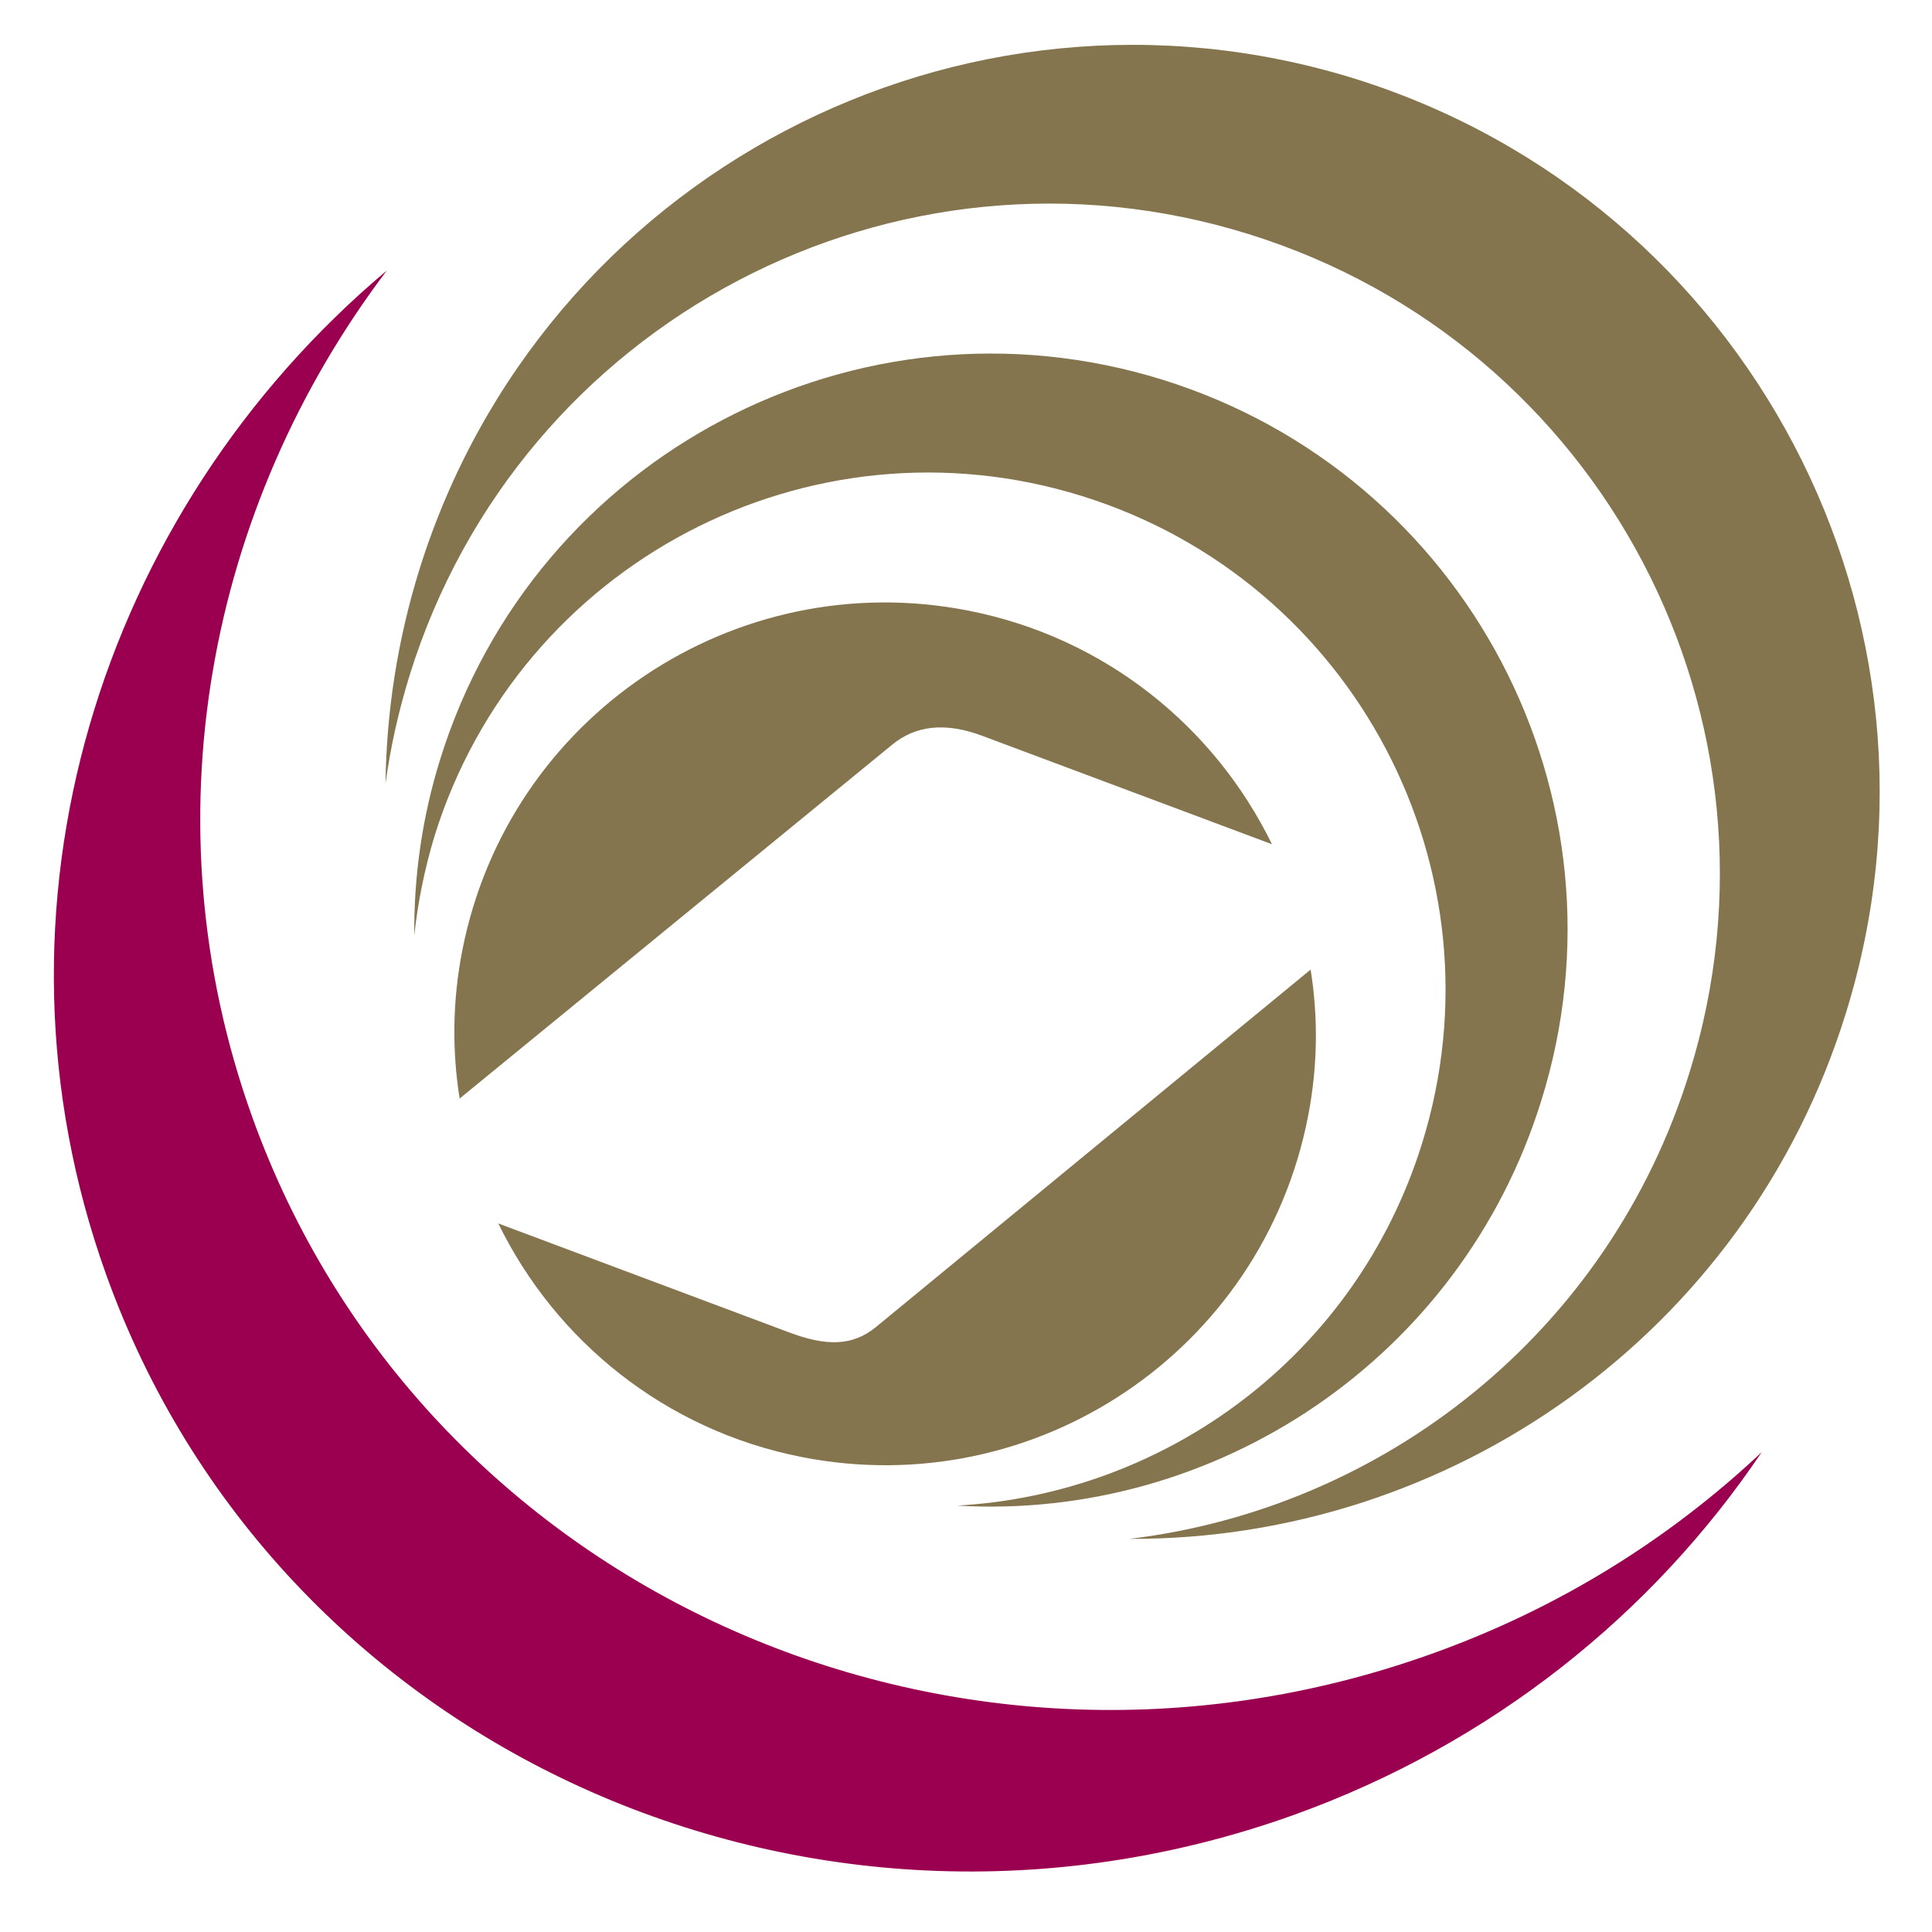
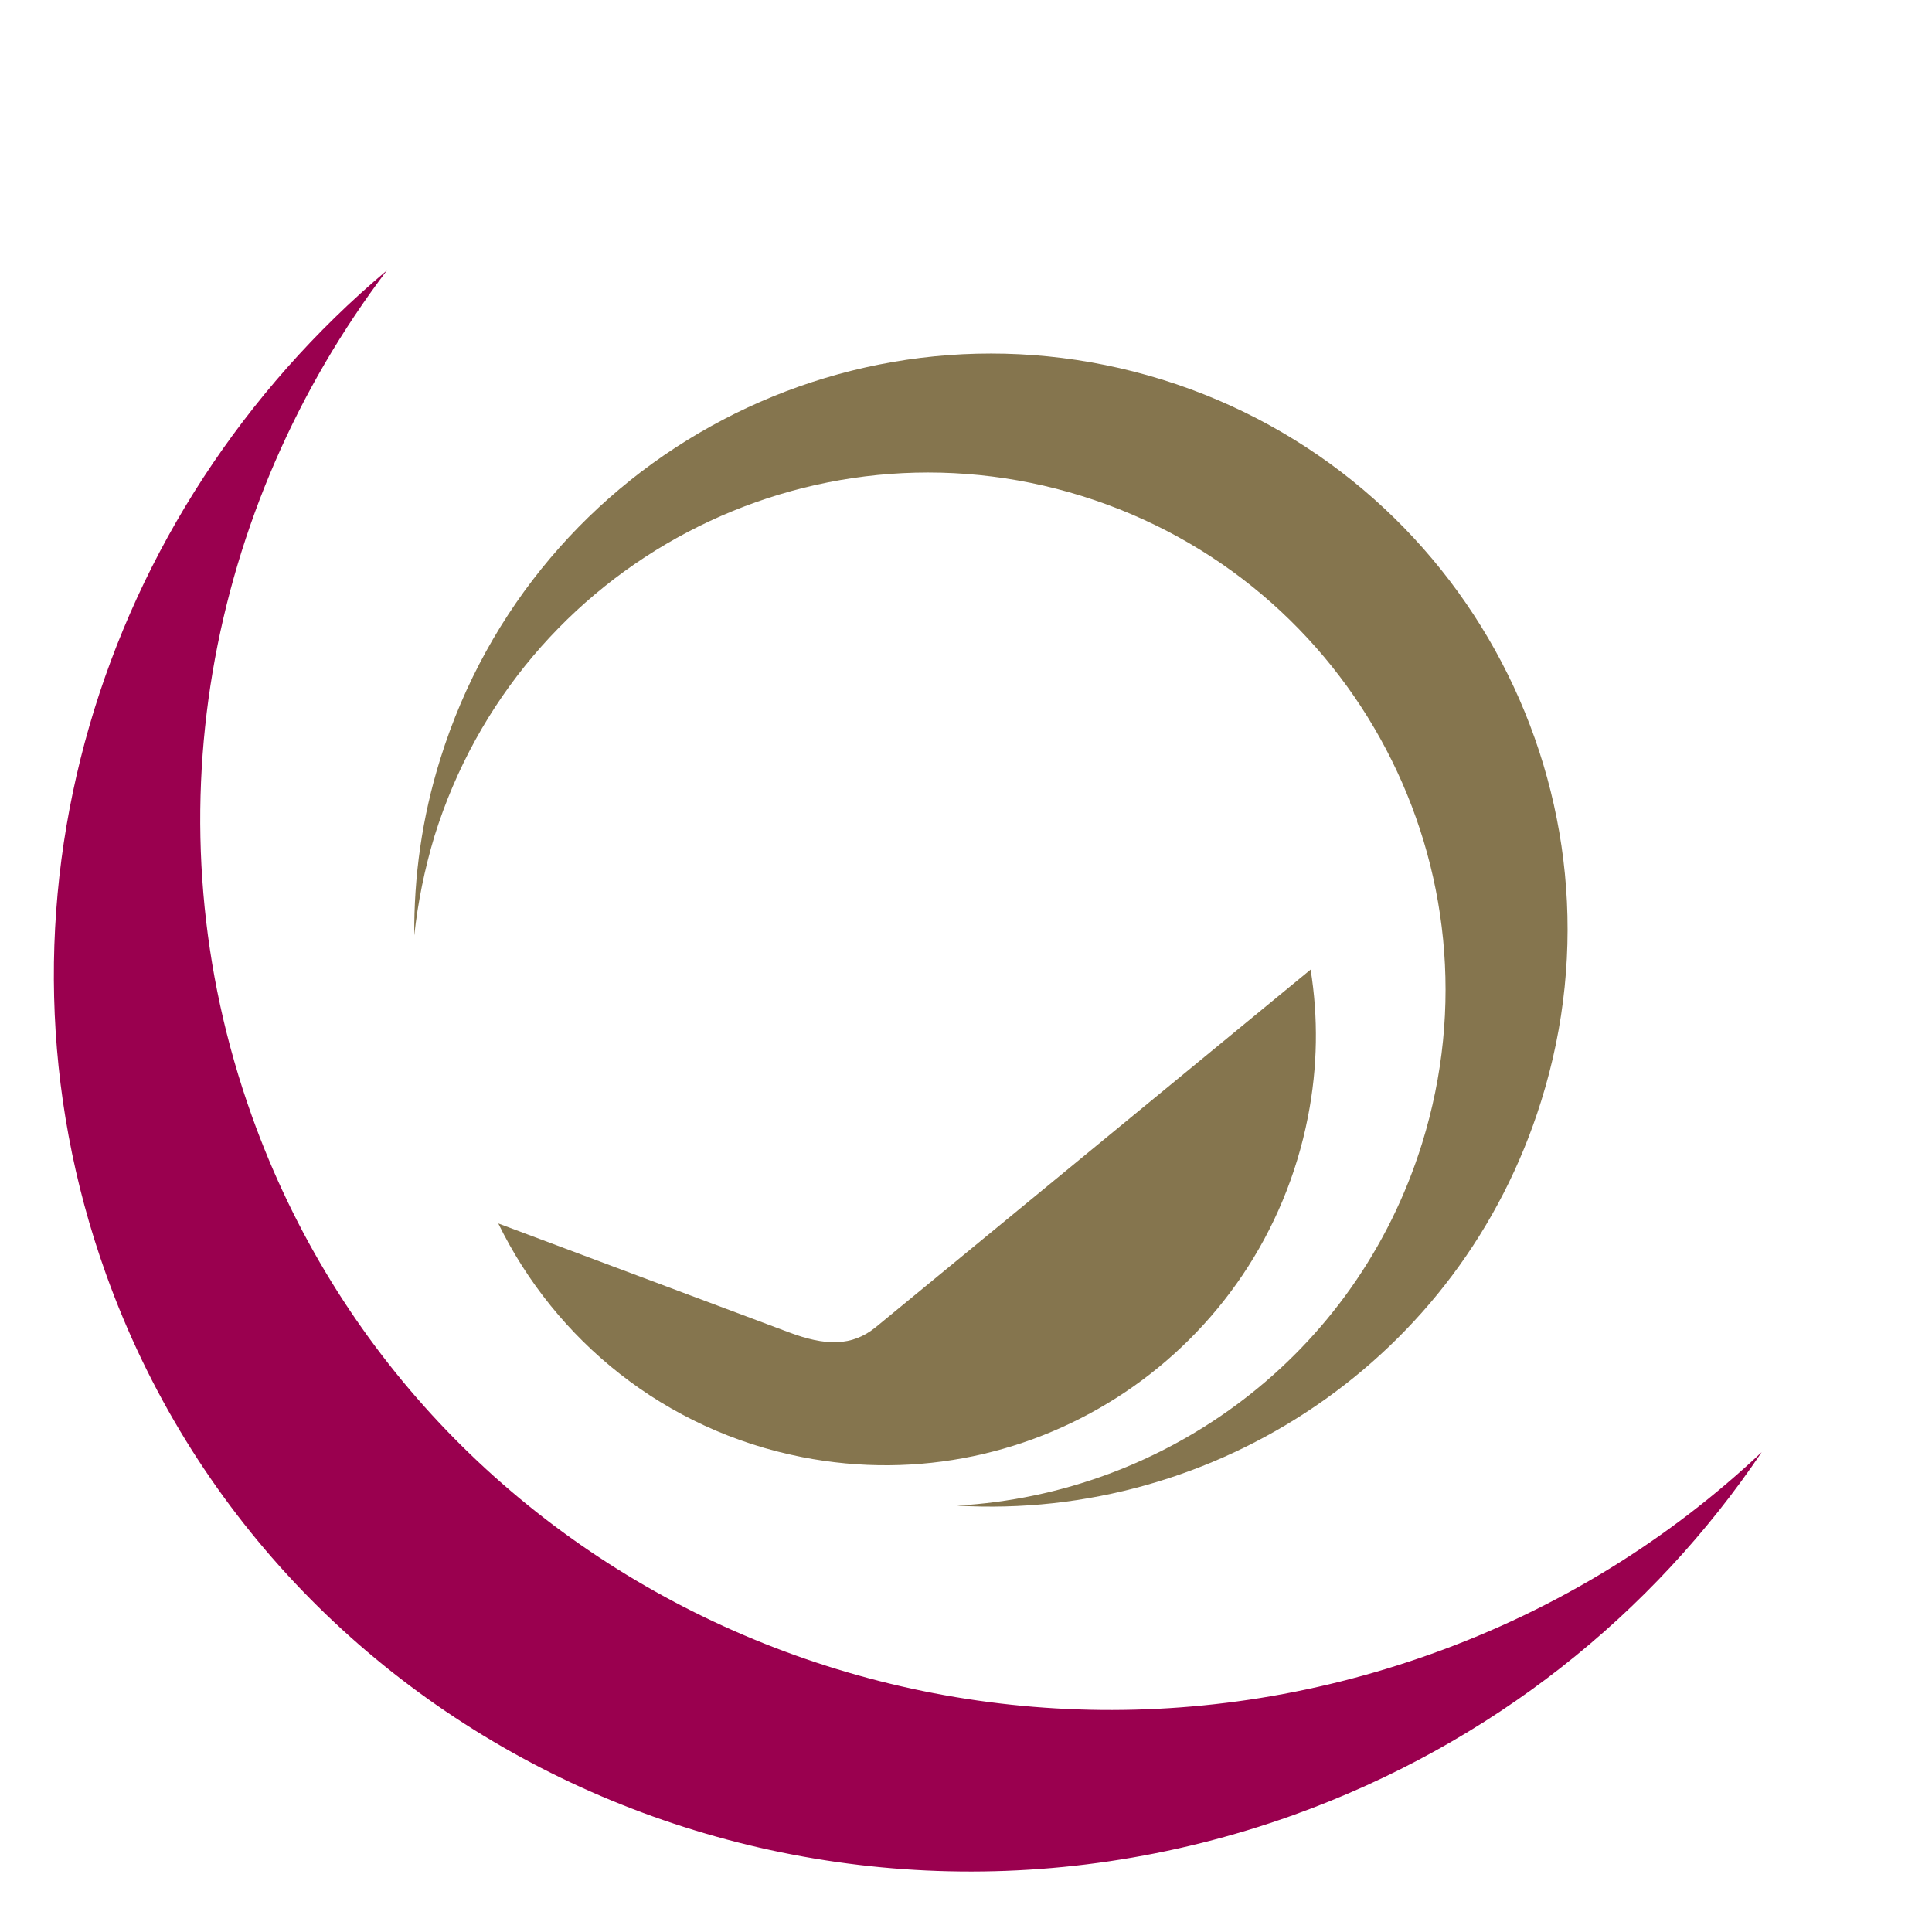
<svg xmlns="http://www.w3.org/2000/svg" version="1.1" id="Ebene_1" x="0px" y="0px" viewBox="0 0 43 43" style="enable-background:new 0 0 43 43;" xml:space="preserve">
  <style type="text/css">
	.st0{fill:#9A004F;}
	.st1{fill:#85754E;}
</style>
  <path class="st0" d="M31.86,36.81c-10.75,3.85-22.5-1.5-26.25-11.96c-2.35-6.55-0.99-13.56,3-18.83c-6.4,5.38-9.17,14.2-6.25,22.34  c3.77,10.52,15.6,15.91,26.42,12.04c4.43-1.59,8.01-4.49,10.43-8.08C37.16,34.25,34.69,35.8,31.86,36.81" />
-   <path class="st1" d="M30.15,1.75C21.38-0.97,12.06,3.92,9.33,12.69c-0.49,1.58-0.73,3.18-0.75,4.75c0.11-0.81,0.29-1.61,0.54-2.42  c2.45-7.87,10.81-12.26,18.67-9.81c7.87,2.45,12.26,10.81,9.81,18.67c-1.8,5.79-6.81,9.69-12.46,10.37  c7.11,0.03,13.72-4.54,15.94-11.69C43.81,13.8,38.91,4.49,30.15,1.75" />
  <path class="st1" d="M25.87,8.45c-6.77-2.1-13.96,1.67-16.07,8.44c-0.41,1.31-0.59,2.63-0.58,3.93c0.08-0.74,0.23-1.48,0.45-2.21  c1.89-6.07,8.34-9.46,14.41-7.57c6.07,1.89,9.46,8.34,7.57,14.41c-1.47,4.72-5.69,7.8-10.35,8.06c5.75,0.34,11.21-3.26,13-9  C36.42,17.75,32.64,10.56,25.87,8.45" />
-   <path class="st1" d="M19.85,16.58c0.53-0.44,1.2-0.51,2.02-0.2l6.44,2.41c-1.27-2.6-3.7-4.6-6.76-5.2  c-5.2-1.02-10.24,2.36-11.26,7.56c-0.22,1.12-0.23,2.23-0.06,3.3L19.85,16.58z" />
  <path class="st1" d="M19.49,29.54c-0.53,0.43-1.12,0.42-1.94,0.11l-6.46-2.42c1.27,2.6,3.7,4.6,6.76,5.2  c5.2,1.02,10.24-2.36,11.26-7.57c0.22-1.12,0.23-2.22,0.06-3.28L19.49,29.54z" />
</svg>